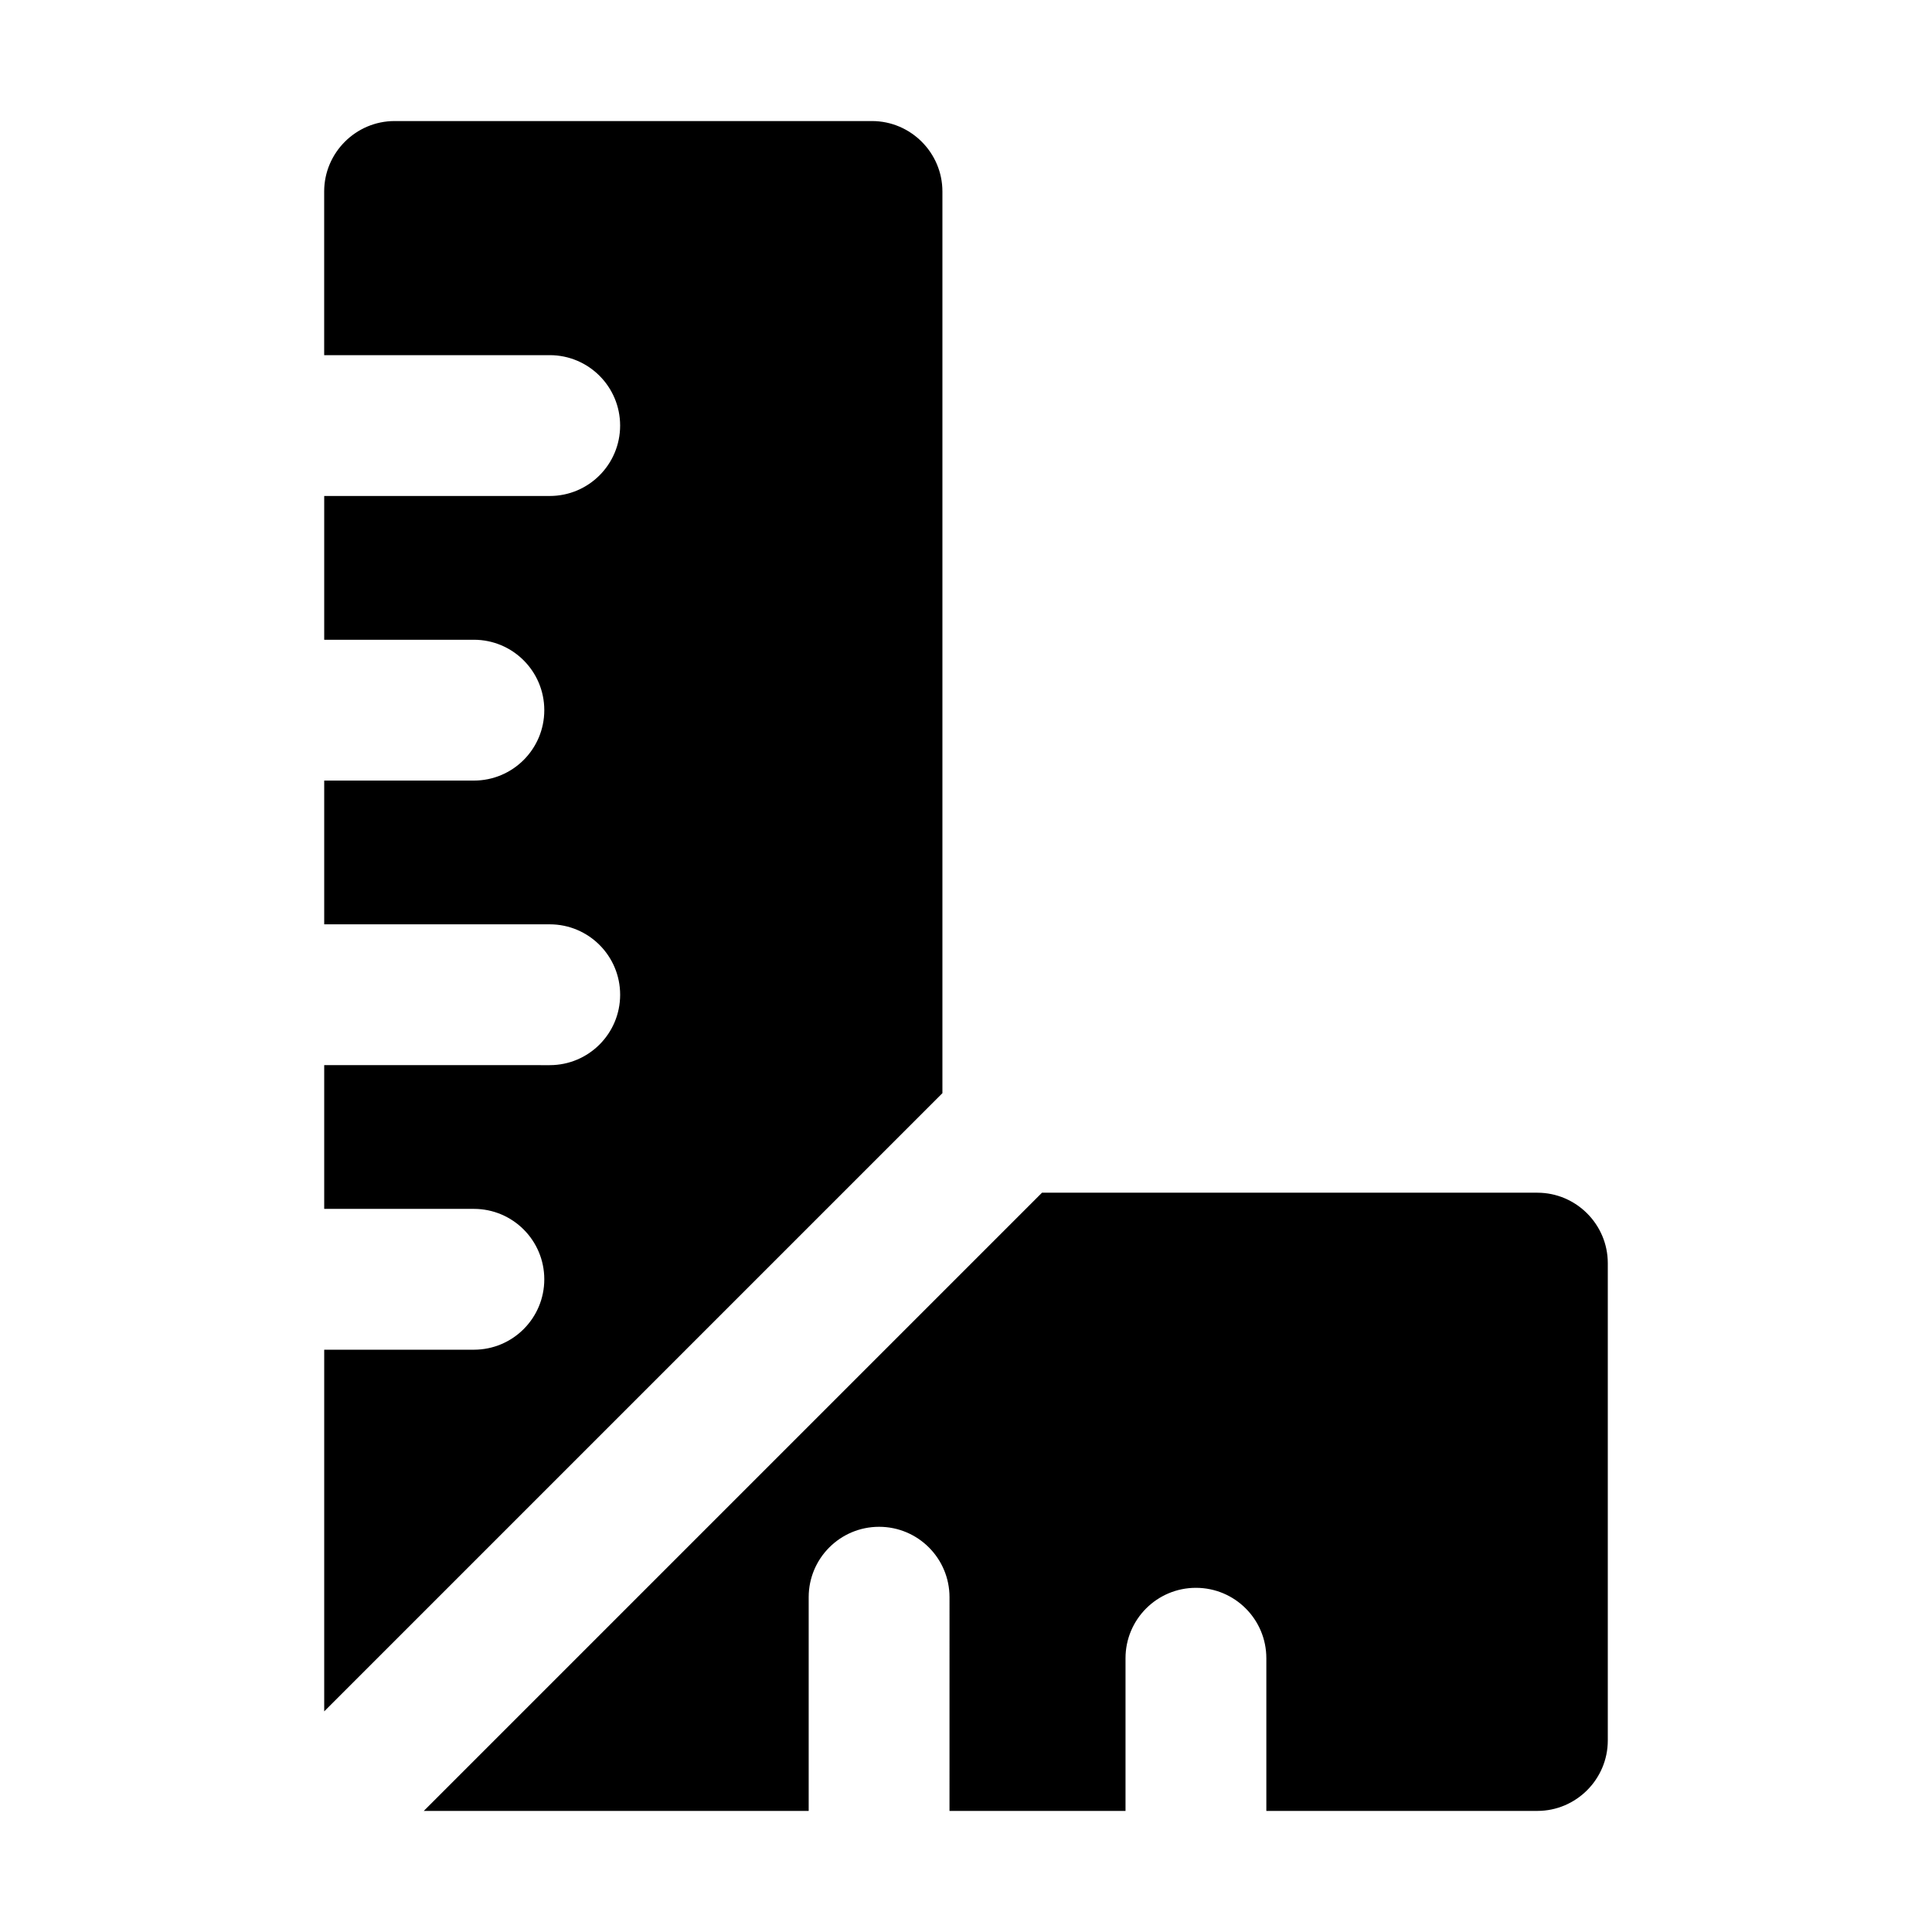
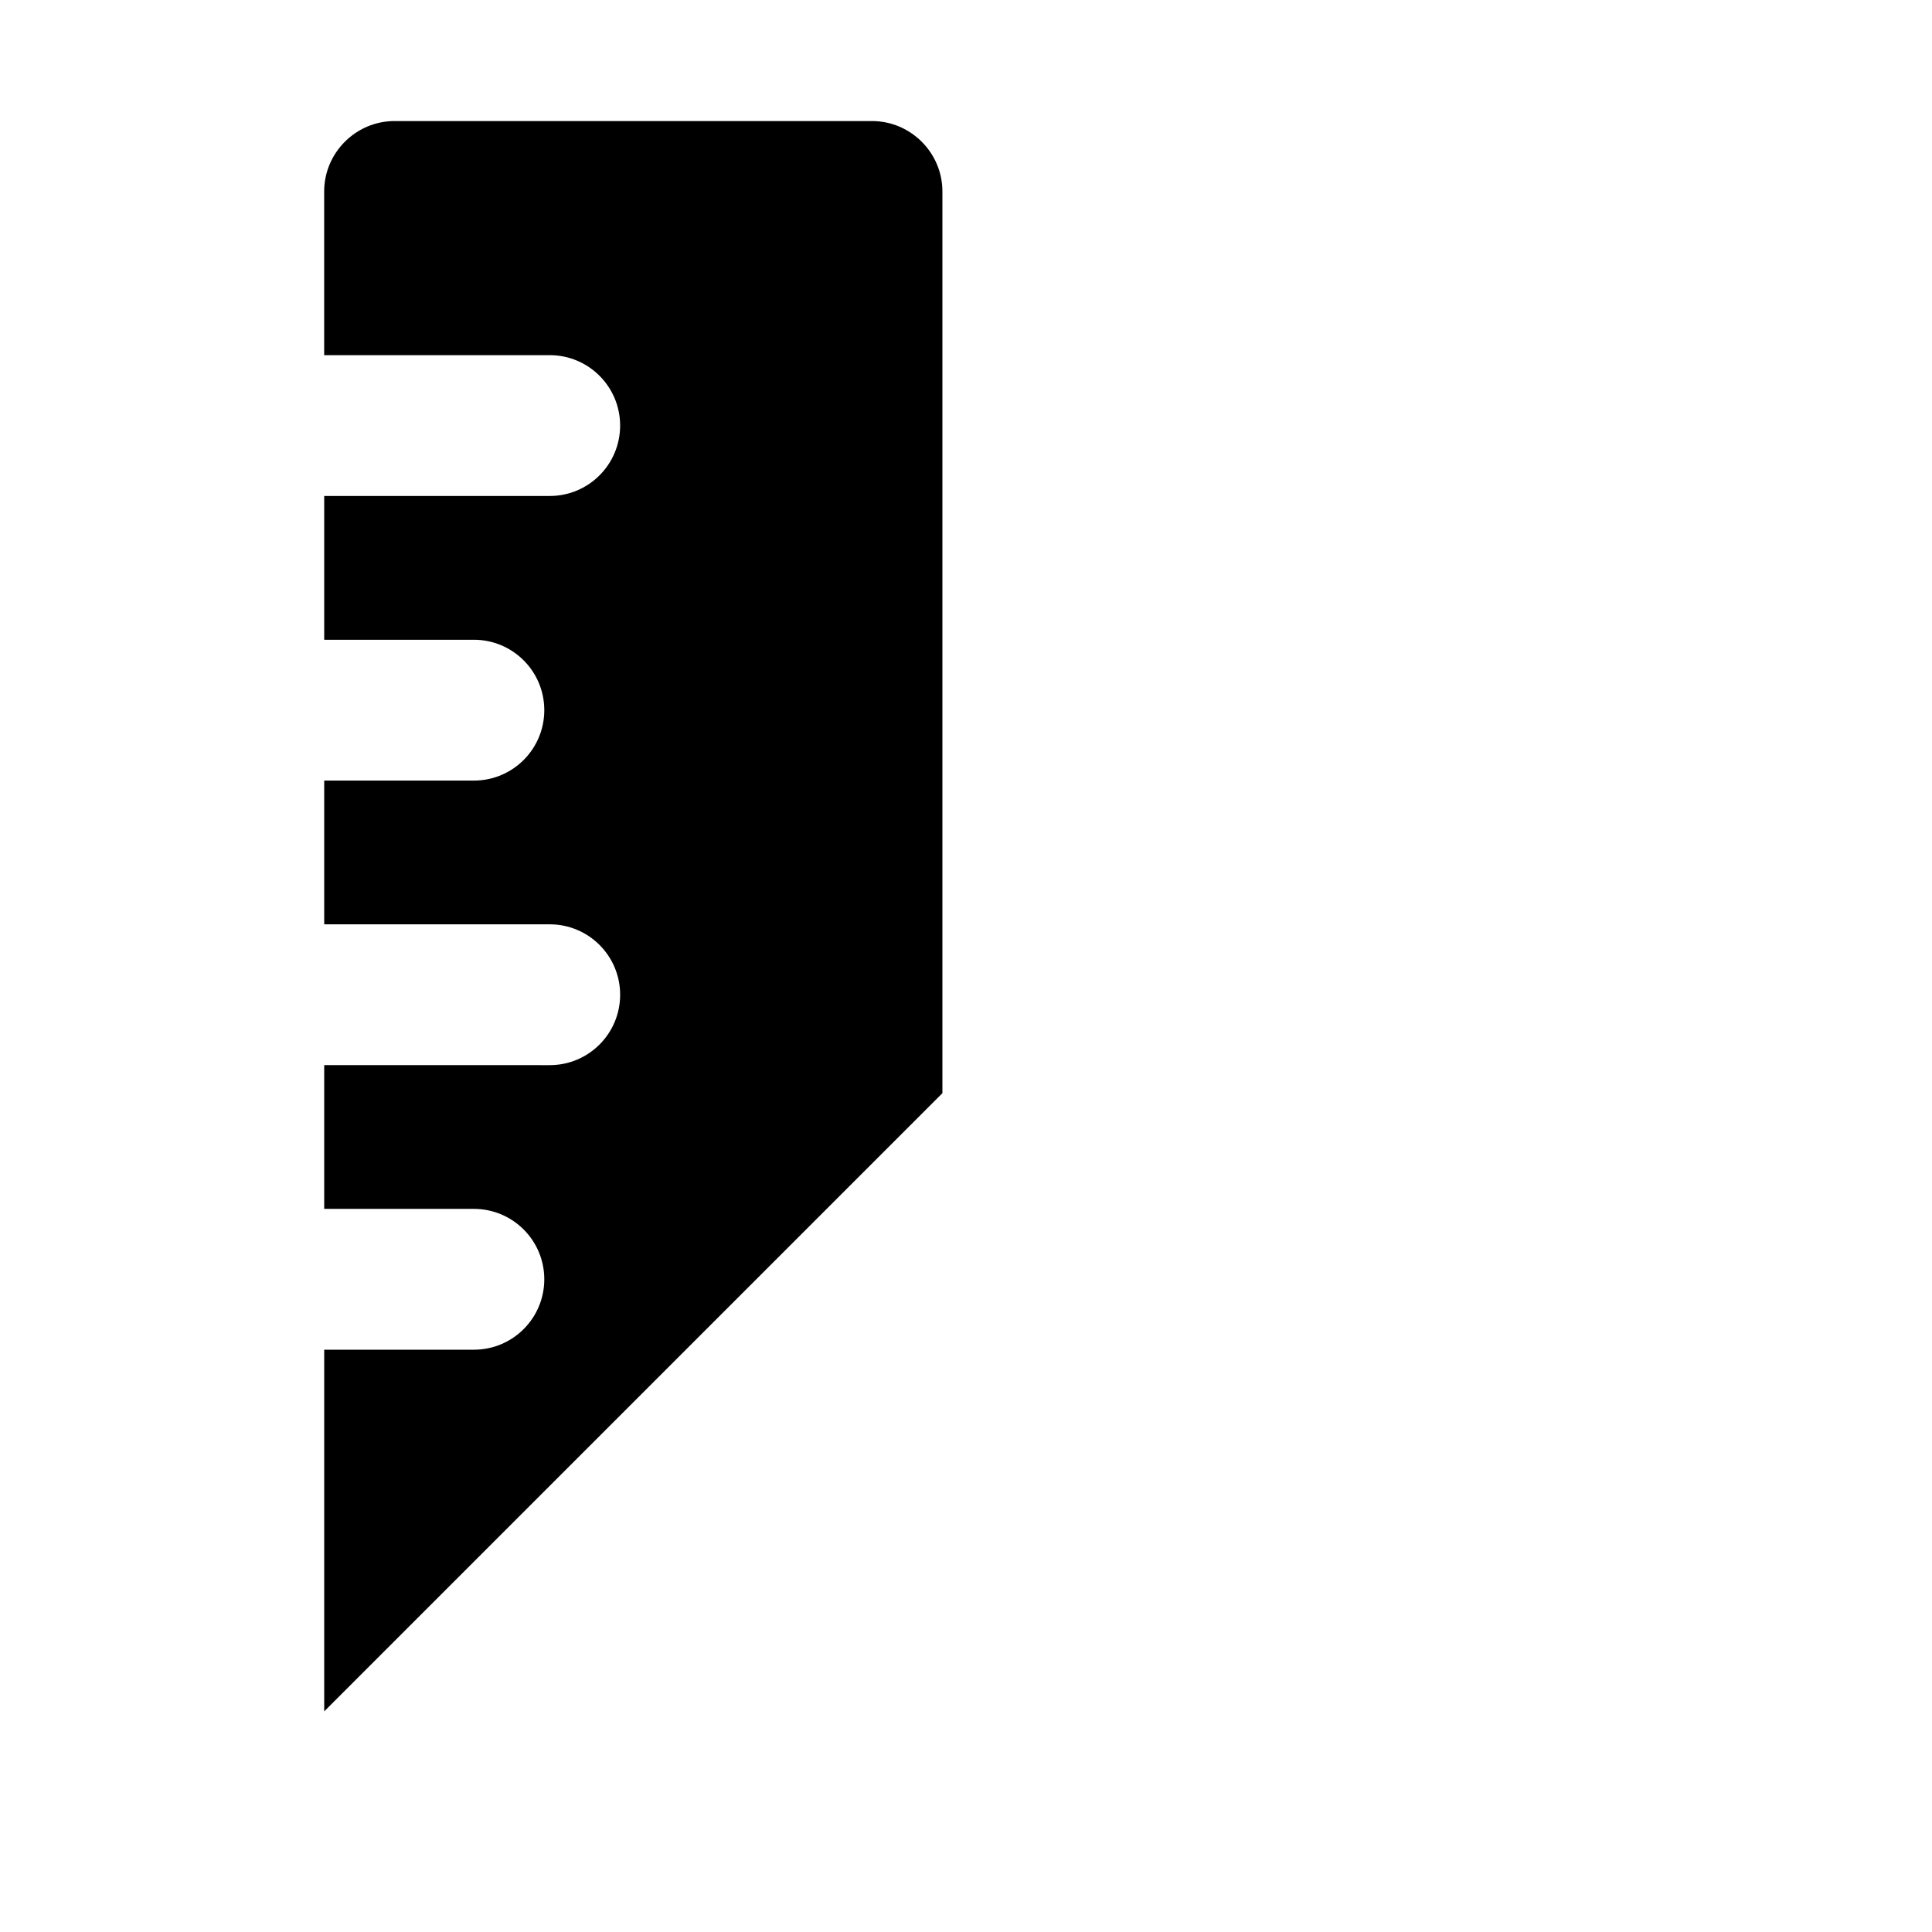
<svg xmlns="http://www.w3.org/2000/svg" fill="#000000" width="800px" height="800px" version="1.1" viewBox="144 144 512 512">
  <g>
    <path d="m289.68 238.12c10.312 0 18.66 8.355 18.66 18.66 0 10.305-8.348 18.66-18.66 18.66h-59.762v38.102h39.664c10.312 0 18.66 8.355 18.66 18.66 0 10.305-8.348 18.66-18.66 18.66h-39.664v38.094h59.766c10.312 0 18.66 8.355 18.66 18.66 0 10.305-8.348 18.66-18.66 18.66l-59.766-0.004v38.094h39.664c10.312 0 18.66 8.355 18.66 18.66s-8.348 18.66-18.66 18.66h-39.664v95.844l163.83-163.83v-238.96c0-10.262-8.395-18.66-18.66-18.66h-126.52c-10.262 0-18.66 8.398-18.66 18.66v43.383z" />
-     <path d="m551.42 460.08h-131.28l-163.83 163.83h102v-56.633c0-10.305 8.348-18.66 18.66-18.66s18.66 8.355 18.66 18.66l-0.004 56.633h46.648v-40.461c0-10.305 8.348-18.66 18.66-18.66s18.66 8.355 18.66 18.66v40.461h71.828c10.266 0 18.66-8.398 18.66-18.66v-126.51c0-10.262-8.398-18.66-18.66-18.66z" />
  </g>
</svg>